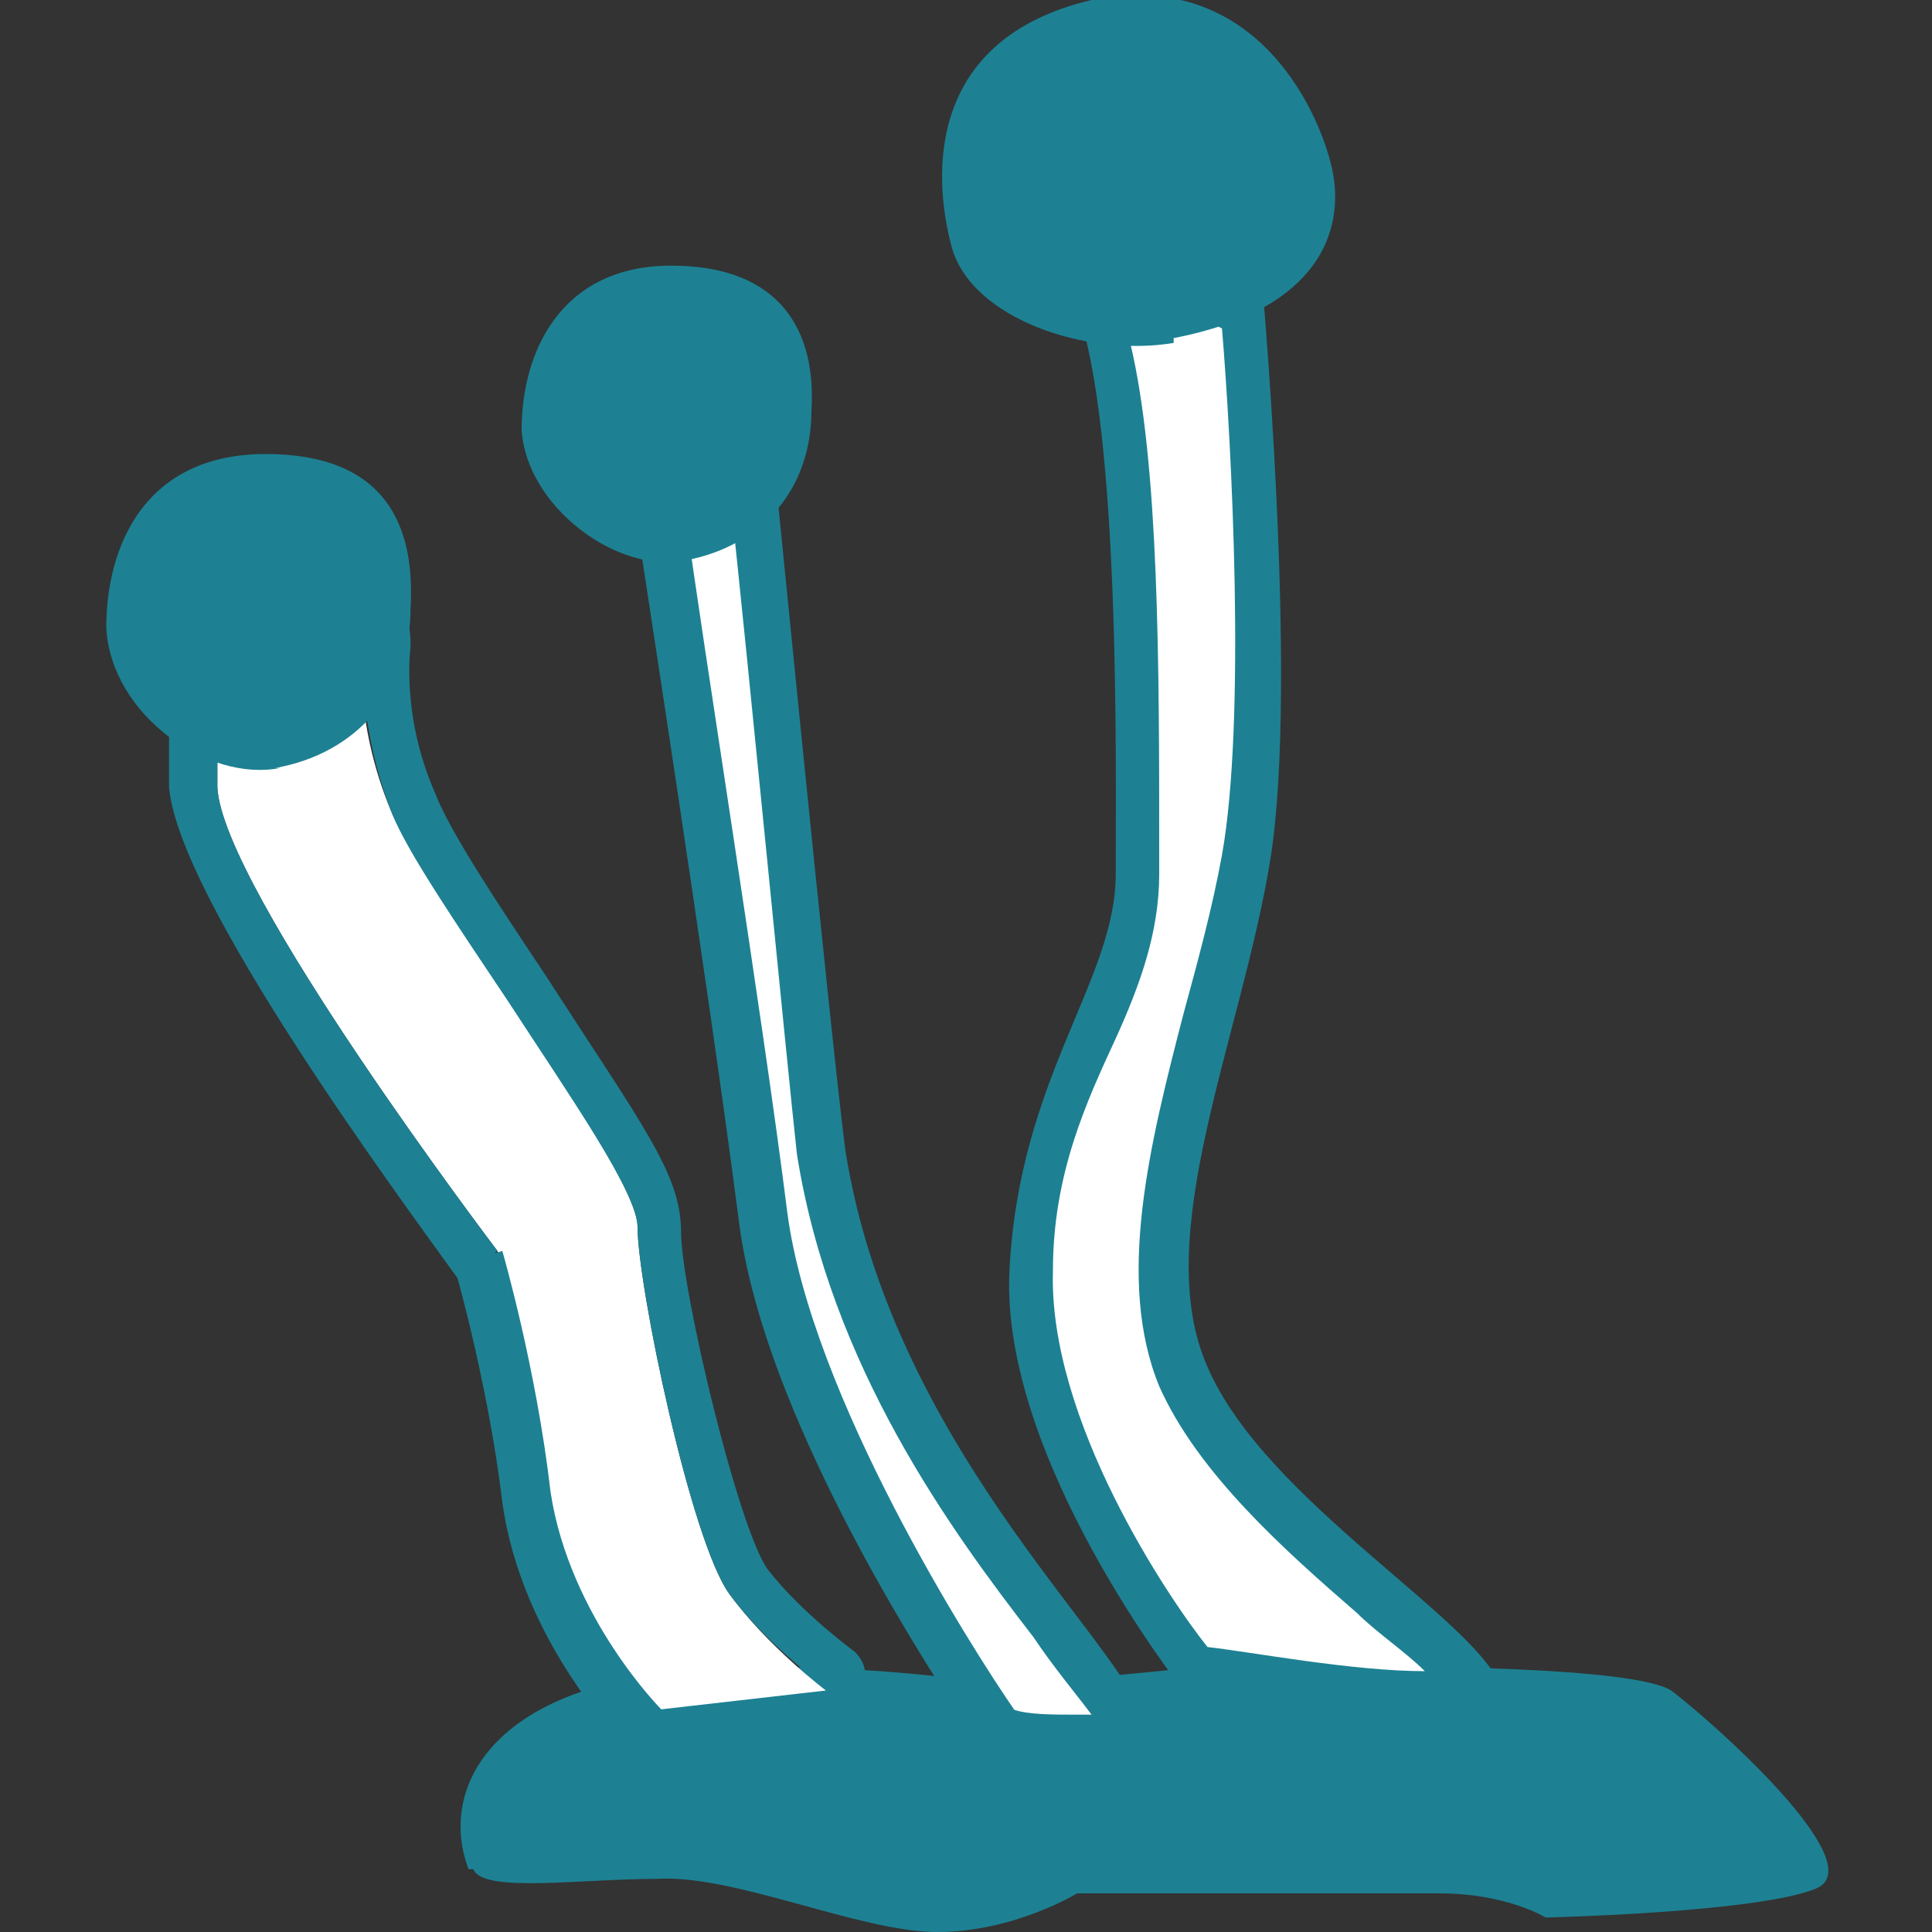
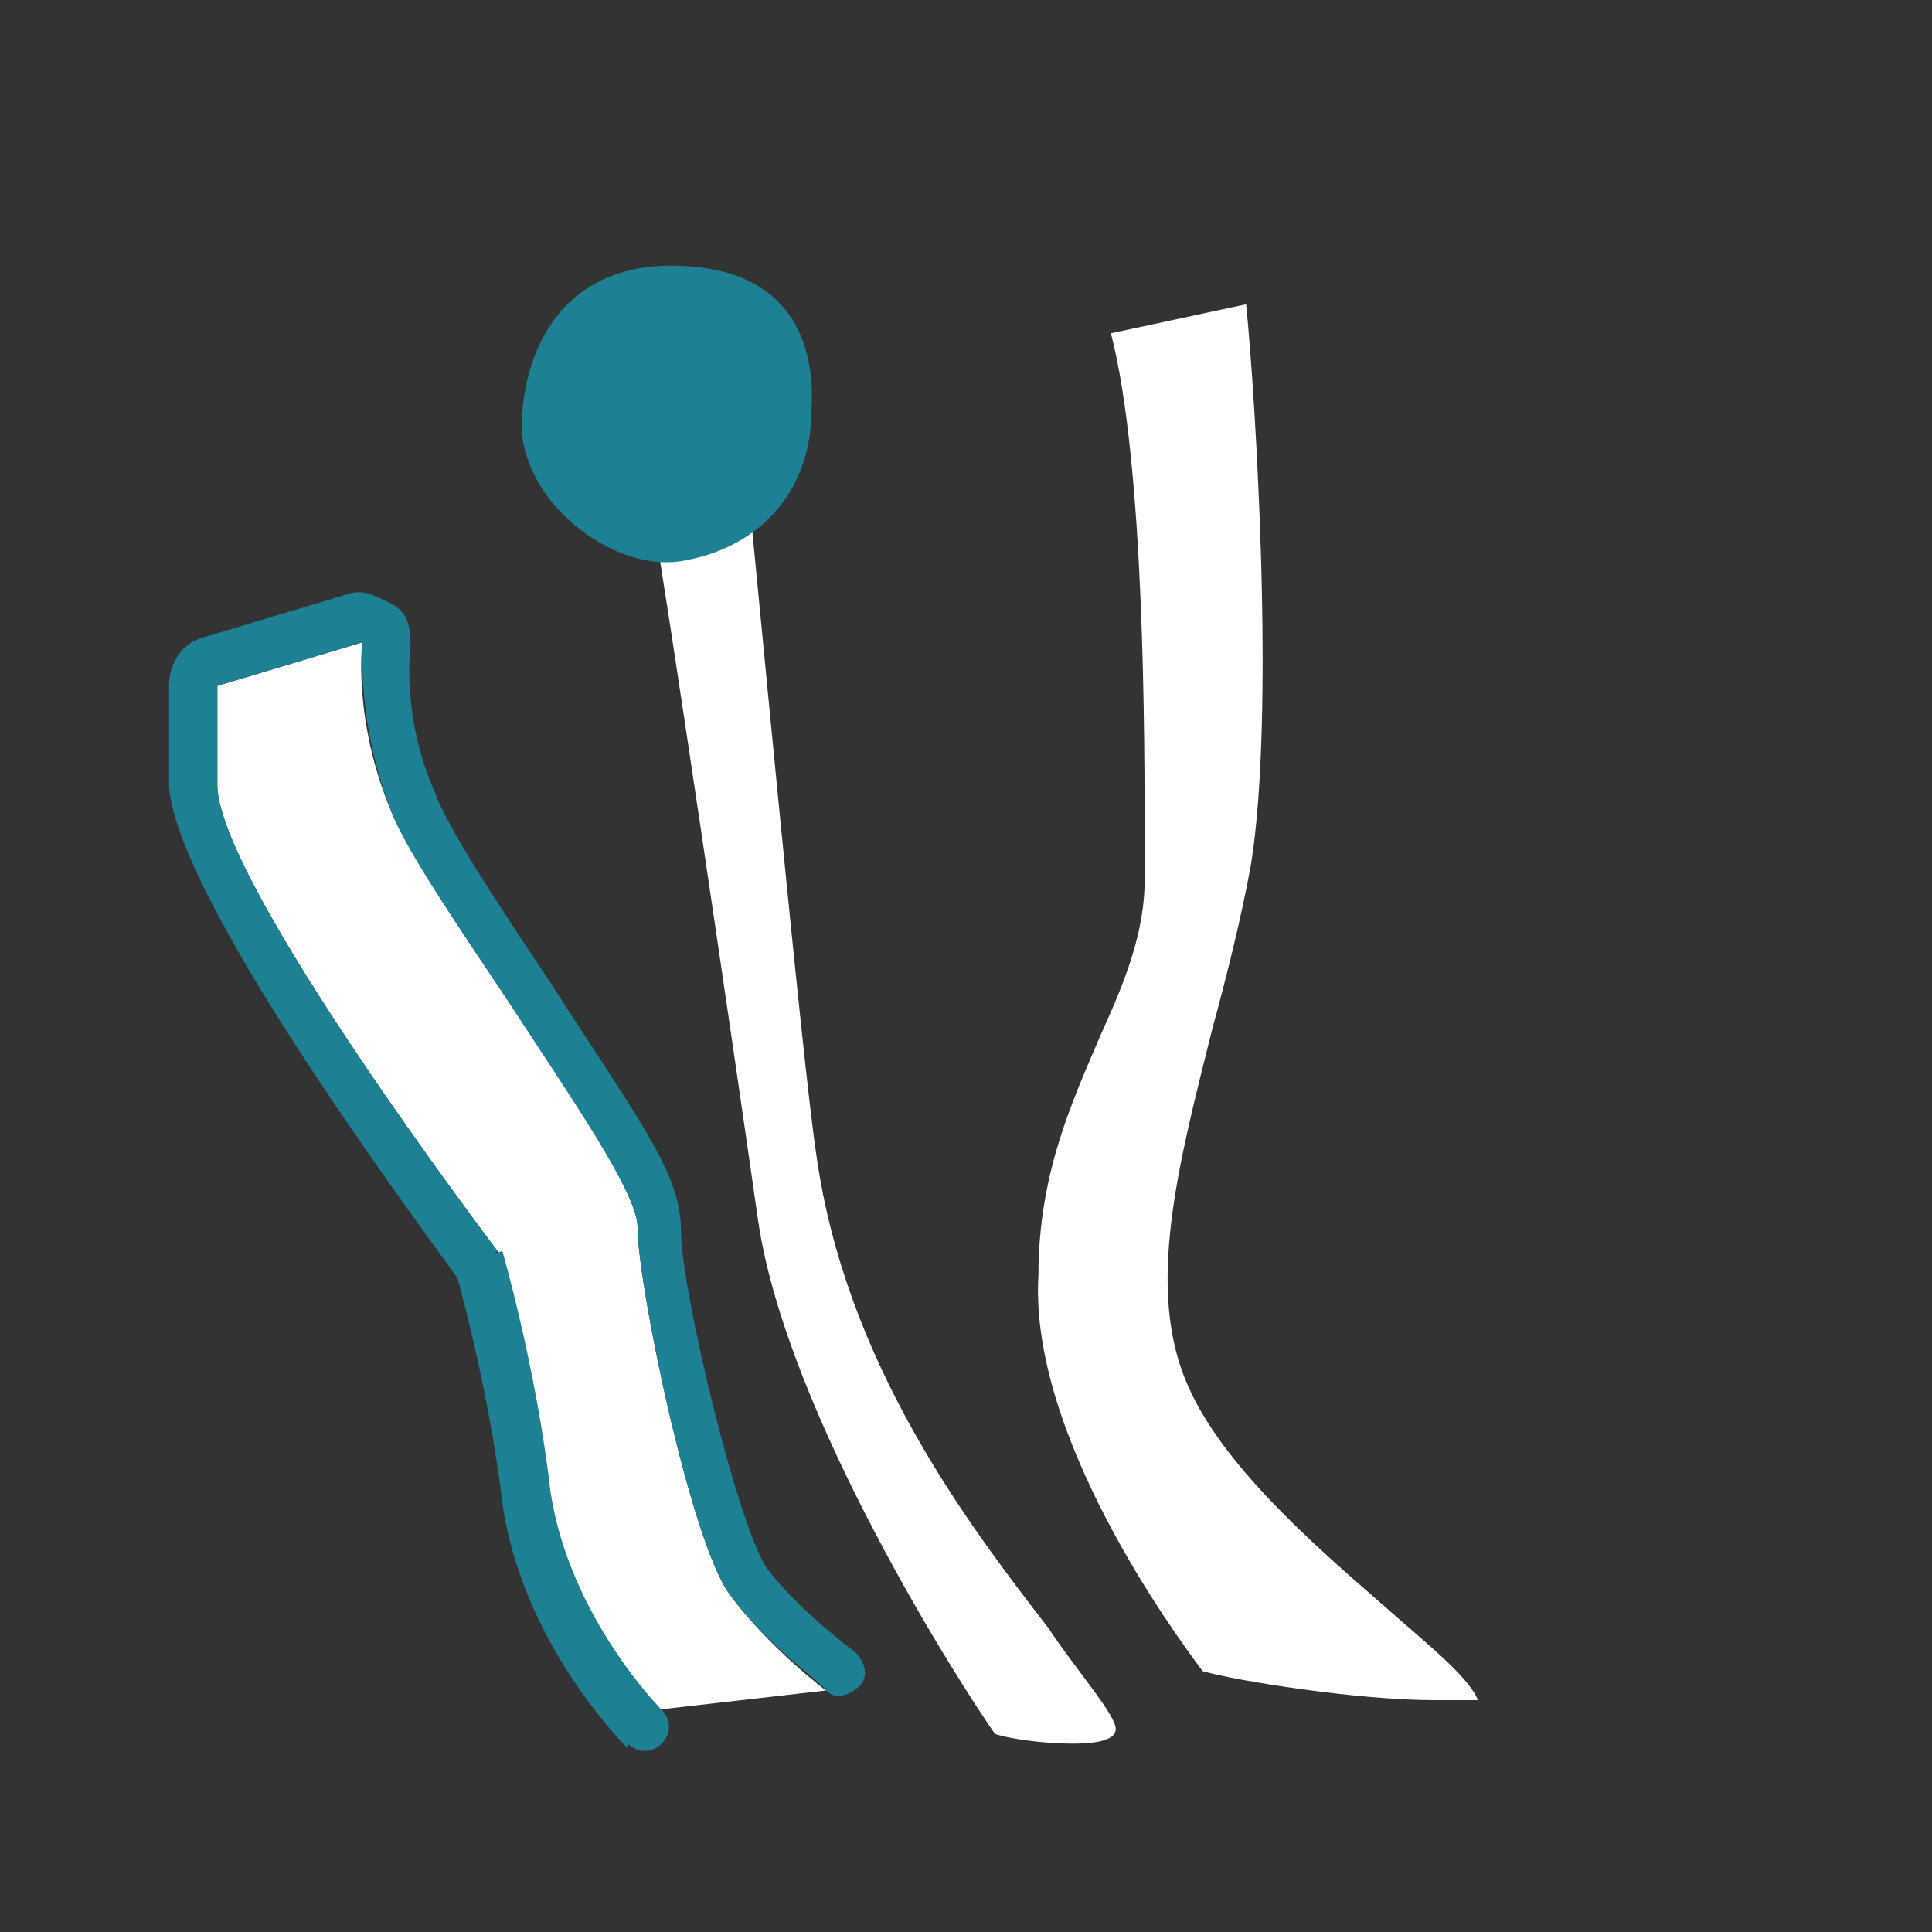
<svg xmlns="http://www.w3.org/2000/svg" version="1.1" viewBox="0 0 40 40">
  <rect x="0" y="0" width="40" height="40" fill="#333333" stroke="none" />
  <defs>
    <style>
      .cls-1 {
        fill: #fff;
      }

      .cls-2 {
        fill: #1d8193;
      }
    </style>
  </defs>
  <g>
    <g id="_레이어_1">
-       <path class="cls-2" d="M9.7,38.7c-.6-1.6.4-3.5,3.7-4,3.3-.5,7.5.2,7.5.2l4.1-.4s1.9,0,3,0,5.8,0,6.6.5c.8.6,4.2,3.6,3,4.1s-5.6.6-5.6.6c0,0-.8-.5-2.2-.5s-7.5,0-7.5,0c0,0-1.3.8-2.9.8s-4.2-1.2-5.8-1.1c-1.6,0-3.6.3-3.8-.2Z" />
      <g>
        <path class="cls-1" d="M13.6,35.4s-1.9-1.9-2.3-4.5c-.3-2.6-1-5-1-5,0,0-5.7-7.5-5.8-9.6v-2.1c0,0,3-.9,3-.9,0,0-.2,1.6.6,3.5.8,1.9,5.1,7.4,5.1,8.6s1.1,6.5,1.9,7.6c.8,1.1,2,2,2,2" />
        <path class="cls-2" d="M13,36.1c.2.2.5.2.7,0,.2-.2.2-.5,0-.7,0,0-1.9-1.9-2.3-4.5-.3-2.6-1-5-1-5l-1,.3s.7,2.4,1,4.9c.4,2.9,2.5,5,2.6,5.1M9.5,26.5l.8-.6s-5.7-7.5-5.8-9.6v-2.1c0,0,3-.9,3-.9,0,.1-.1,1.7.6,3.5.3.8,1.4,2.4,2.4,3.9,1.3,2,2.7,4,2.7,4.7,0,1.2,1.1,6.5,1.9,7.6.8,1.1,2,1.9,2,2,.2.2.5.1.7-.1.2-.2.1-.5-.1-.7,0,0-1.1-.8-1.8-1.7-.6-.8-1.8-5.8-1.8-7s-.8-2.2-2.8-5.3c-1-1.5-2-3-2.3-3.8-.7-1.6-.5-3-.5-3,0-.3,0-.7-.4-.9s-.6-.3-.9-.2l-3,.9c-.4.1-.7.5-.7,1v2.1c.2,2.3,4.7,8.4,6,10.2M10.3,25.9l-1,.3,1-.3-.8.6.8-.6h0Z" />
      </g>
      <g>
        <path class="cls-1" d="M29.7,35.2c-1.6,0-4.1-.4-4.8-.6-.6-.8-3.6-4.9-3.4-8.2,0-2.1.7-3.6,1.3-5,.5-1.1.9-2.1.9-3.2v-.5c0-2.5,0-8.1-.7-10.8l2.8-.6c.2,2,.6,8.5.1,11.6-.2,1.1-.5,2.3-.8,3.4-.7,2.8-1.4,5.4-.5,7.4.7,1.6,2.5,3.2,4,4.5.9.8,1.8,1.5,2,2-.1,0-.4,0-1,0Z" />
-         <path class="cls-2" d="M25.3,6.8c.2,2.4.5,8.1,0,10.9-.2,1.1-.5,2.2-.8,3.3-.7,2.7-1.4,5.5-.5,7.7.8,1.8,2.6,3.4,4.1,4.7.4.4,1,.8,1.4,1.2-1.5,0-3.6-.4-4.5-.5-.8-1-3.3-4.7-3.2-7.8,0-2,.7-3.5,1.3-4.8.5-1.1.9-2.2.9-3.4v-.5c0-3.8,0-8-.6-10.5l1.7-.4M26.2,5.6l-3.9.8c.9,2.5.8,9.5.8,11.7s-2,4.2-2.2,8.2c-.2,3.9,3.6,8.7,3.6,8.7,0,0,3.1.6,5.1.6s1.7-.2,1.5-.6c-.4-1.4-4.9-3.9-6.1-6.7-1.2-2.7.7-6.8,1.3-10.5.6-3.7-.2-12.3-.2-12.3h0Z" />
      </g>
-       <path class="cls-2" d="M5.8,15.9c-1.5.3-3.5-1.1-3.6-2.9,0-1.7.8-3.6,3.3-3.6s3.1,1.5,3,3.2c0,1.7-1.1,3-2.8,3.3Z" />
-       <path class="cls-2" d="M24.3,7.1c-1.8.3-4.2-.5-4.6-2S19.2.8,22.6,0c3.5-.7,4.8,2.5,5,3.6.2,1.1-.2,2.8-3.3,3.4Z" />
      <g>
        <path class="cls-1" d="M22.2,36.1c-.6,0-1.3-.1-1.6-.2-.7-1-4.3-6.6-4.9-10.6-.6-4.2-1.9-13-2.2-14.7l1.9-1.4c.3,3,1.2,12.7,1.5,14.7.6,4.3,3.1,7.6,4.8,9.8.6.9,1.4,1.8,1.4,2.1s-.7.3-.9.3Z" />
-         <path class="cls-2" d="M15.1,10.1c.4,3.7,1.2,12,1.4,13.8.7,4.4,3.2,7.8,4.9,10,.4.6.9,1.2,1.2,1.6,0,0-.2,0-.3,0-.5,0-1,0-1.3-.1-.9-1.3-4.2-6.5-4.7-10.3-.5-4-1.8-12.1-2.1-14.4l.9-.7M15.9,8.2l-2.8,2.1s1.6,10.3,2.2,15c.6,4.7,5.1,11,5.1,11,0,0,1,.3,1.9.3s1.4-.2,1.4-.8c0-1.4-5.2-5.6-6.2-12-.3-2.3-1.6-15.5-1.6-15.5h0Z" />
      </g>
      <path class="cls-2" d="M14.2,11.6c-1.4.3-3.3-1.1-3.4-2.7,0-1.6.8-3.4,3.1-3.4s3,1.4,2.9,3c0,1.6-1,2.8-2.6,3.1Z" />
    </g>
  </g>
</svg>